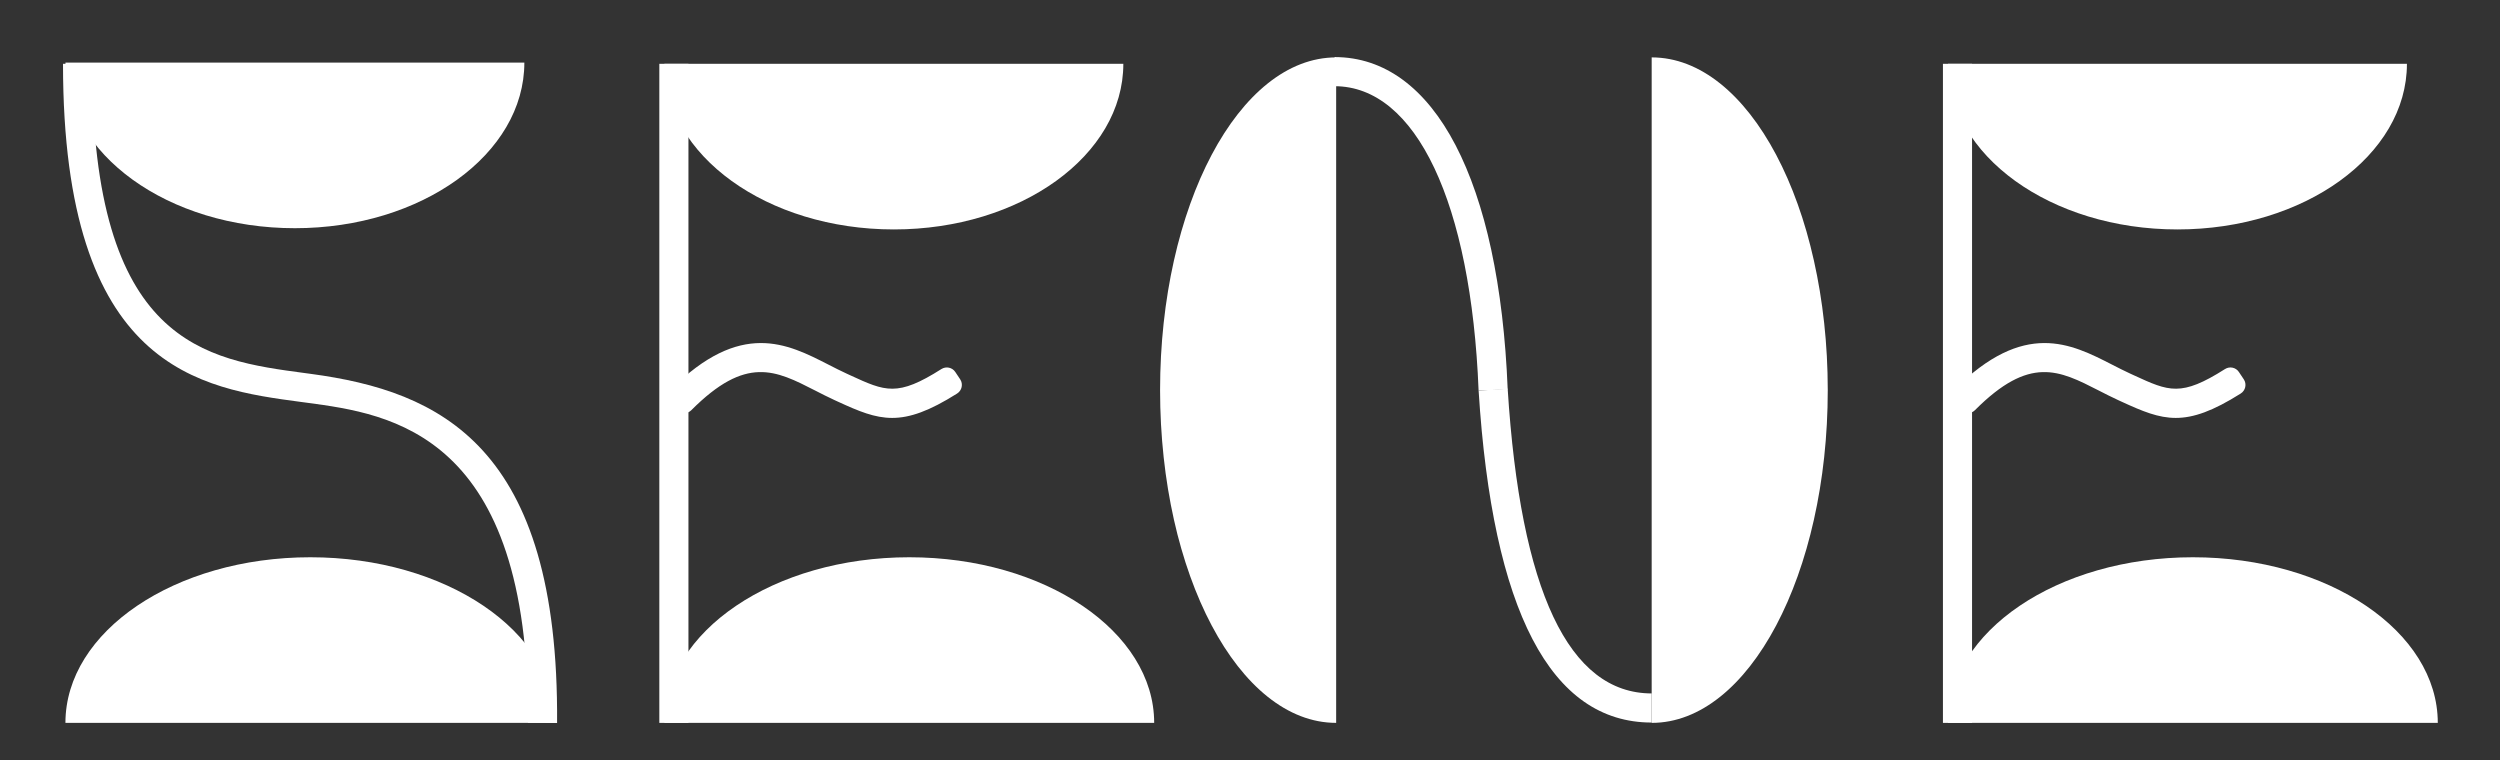
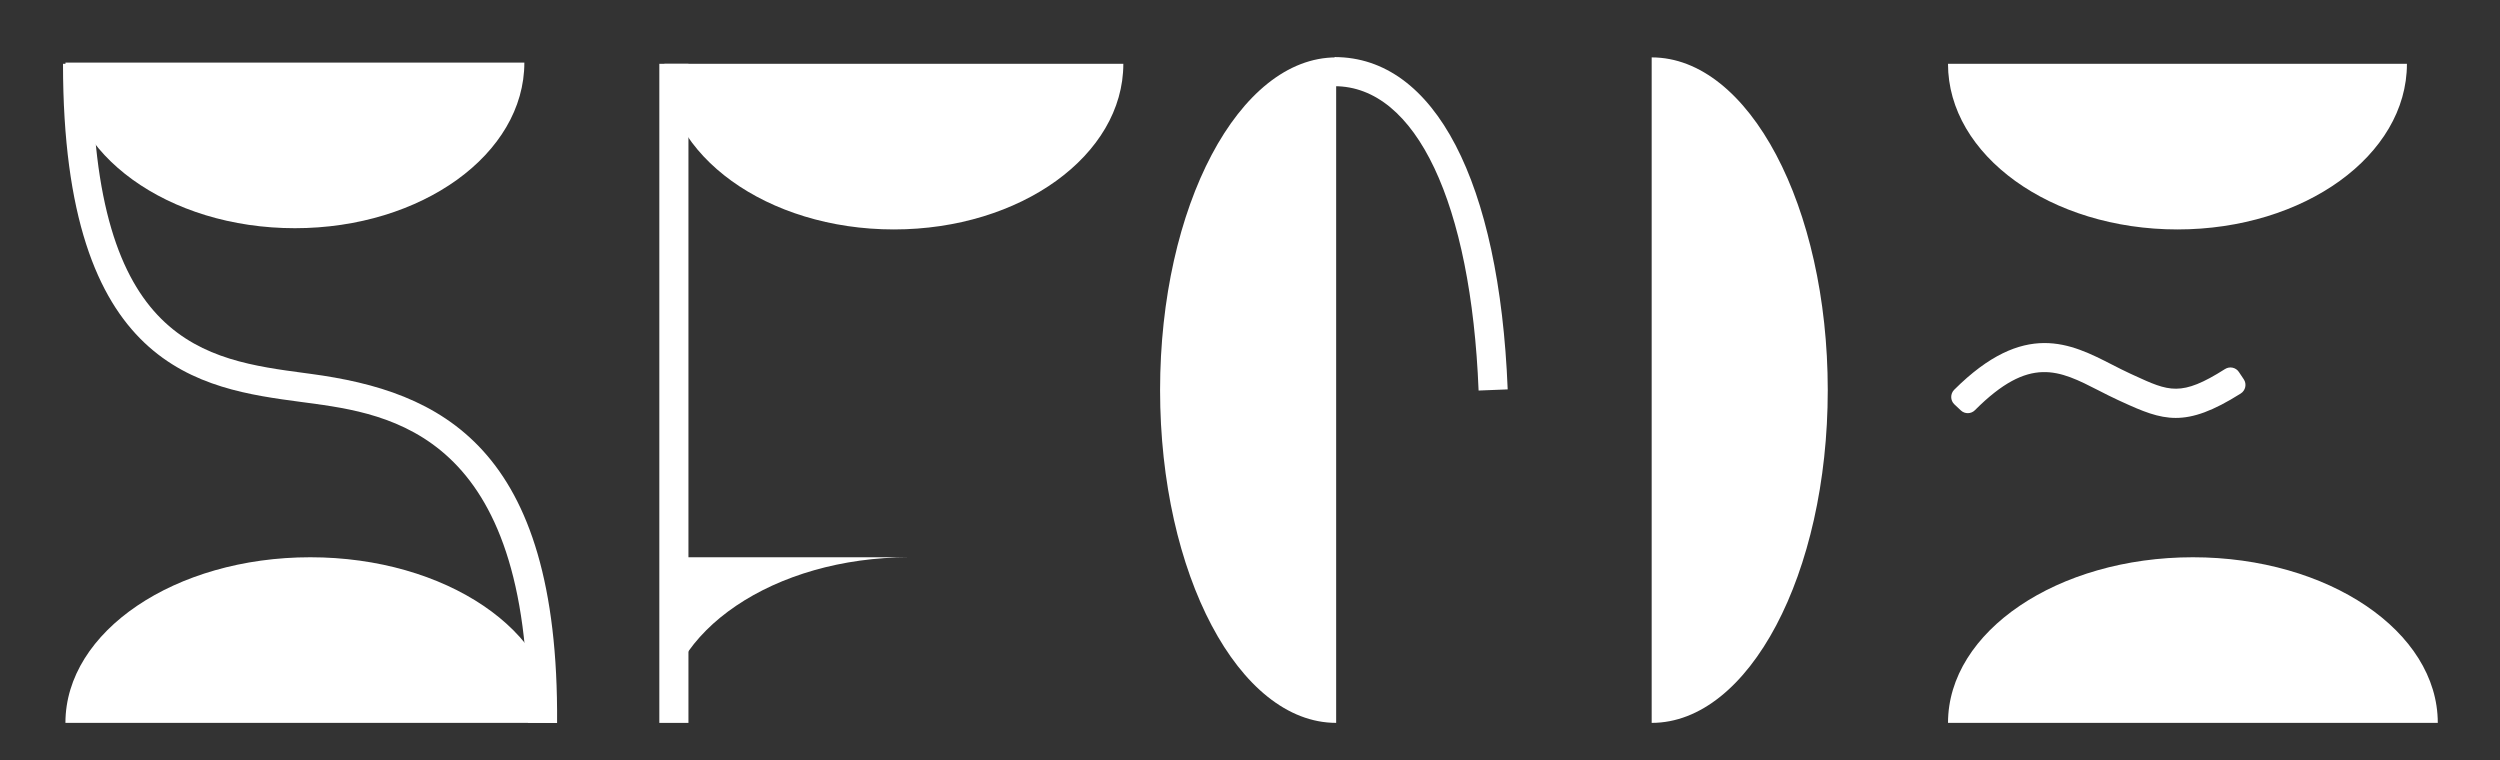
<svg xmlns="http://www.w3.org/2000/svg" version="1.1" id="Ebene_1" x="0px" y="0px" width="240px" height="73px" viewBox="0 0 240 73" enable-background="new 0 0 240 73" xml:space="preserve">
  <rect x="0" y="0" width="240" height="73" fill="#333333" stroke="none" />
  <g>
    <path fill="#FFFFFF" d="M158.561,5.51c9.336,0,16.904,14.301,16.904,31.943c0,17.643-7.568,31.944-16.904,31.944V5.51z" />
    <path fill="#FFFFFF" d="M128.271,5.51c-9.336,0-16.903,14.301-16.903,31.943c0,17.643,7.567,31.943,16.903,31.943V5.51z" />
    <path fill="#FFFFFF" d="M141.945,37.492c-0.717-18.021-6.014-29.217-13.823-29.217V5.48c9.609,0,15.821,11.926,16.616,31.902   L141.945,37.492z" />
-     <path fill="#FFFFFF" d="M158.562,69.364c-9.694,0-15.284-10.722-16.615-31.868l2.79-0.177c1.222,19.409,5.872,29.25,13.825,29.25   V69.364z" />
    <path fill="#FFFFFF" d="M50.338,6.007c0,8.781-9.862,15.9-22.027,15.9c-12.166,0-22.029-7.119-22.029-15.9H50.338z" />
    <path fill="#FFFFFF" d="M6.281,69.396c0-8.781,10.526-15.899,23.51-15.899S53.3,60.615,53.3,69.396H6.281z" />
    <path fill="#FFFFFF" d="M53.48,69.406l-2.795-0.02c0.203-27.839-13.209-29.646-21.223-30.725l-0.543-0.072   c-9.651-1.29-22.87-3.056-22.87-32.464h2.796c0,26.961,10.862,28.413,20.445,29.693l0.545,0.073   C42.23,37.562,53.675,42.776,53.48,69.406" />
    <line fill="#FFFFFF" x1="64.694" y1="6.126" x2="64.694" y2="69.397" />
    <rect x="63.296" y="6.126" fill="#FFFFFF" width="2.795" height="63.271" />
    <path fill="#FFFFFF" d="M107.84,6.126c0,8.781-9.863,15.9-22.028,15.9c-12.166,0-22.029-7.119-22.029-15.9H107.84z" />
-     <path fill="#FFFFFF" d="M85.647,40.12c-1.677,0-3.196-0.637-5.186-1.552l-0.341-0.156c-0.631-0.289-1.246-0.604-1.856-0.917   c-3.827-1.959-6.633-3.396-11.899,1.885c-0.368,0.37-0.968,0.379-1.348,0.022l-0.623-0.585c-0.401-0.377-0.404-1.014-0.015-1.403   c6.736-6.718,11.202-4.432,15.158-2.407c0.575,0.294,1.154,0.591,1.749,0.864l0.343,0.158c3.372,1.551,4.524,2.081,8.746-0.601   c0.444-0.282,1.037-0.161,1.329,0.278l0.474,0.71c0.303,0.455,0.166,1.073-0.297,1.364C89.21,39.465,87.349,40.12,85.647,40.12" />
-     <path fill="#FFFFFF" d="M63.783,69.397c0-8.781,10.525-15.9,23.509-15.9c12.984,0,23.509,7.119,23.509,15.9H63.783z" />
+     <path fill="#FFFFFF" d="M63.783,69.397c0-8.781,10.525-15.9,23.509-15.9H63.783z" />
    <line fill="#FFFFFF" x1="187.92" y1="6.126" x2="187.92" y2="69.397" />
-     <rect x="186.522" y="6.126" fill="#FFFFFF" width="2.795" height="63.271" />
    <path fill="#FFFFFF" d="M231.065,6.126c0,8.781-9.862,15.9-22.028,15.9s-22.029-7.119-22.029-15.9H231.065z" />
    <path fill="#FFFFFF" d="M208.873,40.12c-1.676,0-3.195-0.637-5.186-1.552l-0.341-0.156c-0.63-0.289-1.245-0.604-1.856-0.917   c-3.827-1.959-6.633-3.396-11.899,1.885c-0.368,0.37-0.967,0.379-1.348,0.022l-0.623-0.585c-0.401-0.377-0.404-1.014-0.015-1.403   c6.736-6.718,11.203-4.432,15.159-2.407c0.574,0.294,1.153,0.591,1.748,0.864l0.344,0.158c3.371,1.551,4.523,2.081,8.746-0.601   c0.444-0.282,1.036-0.161,1.328,0.278l0.474,0.71c0.303,0.455,0.167,1.073-0.297,1.364C212.436,39.465,210.574,40.12,208.873,40.12   " />
    <path fill="#FFFFFF" d="M187.009,69.397c0-8.781,10.526-15.9,23.509-15.9c12.984,0,23.509,7.119,23.509,15.9H187.009z" />
  </g>
</svg>